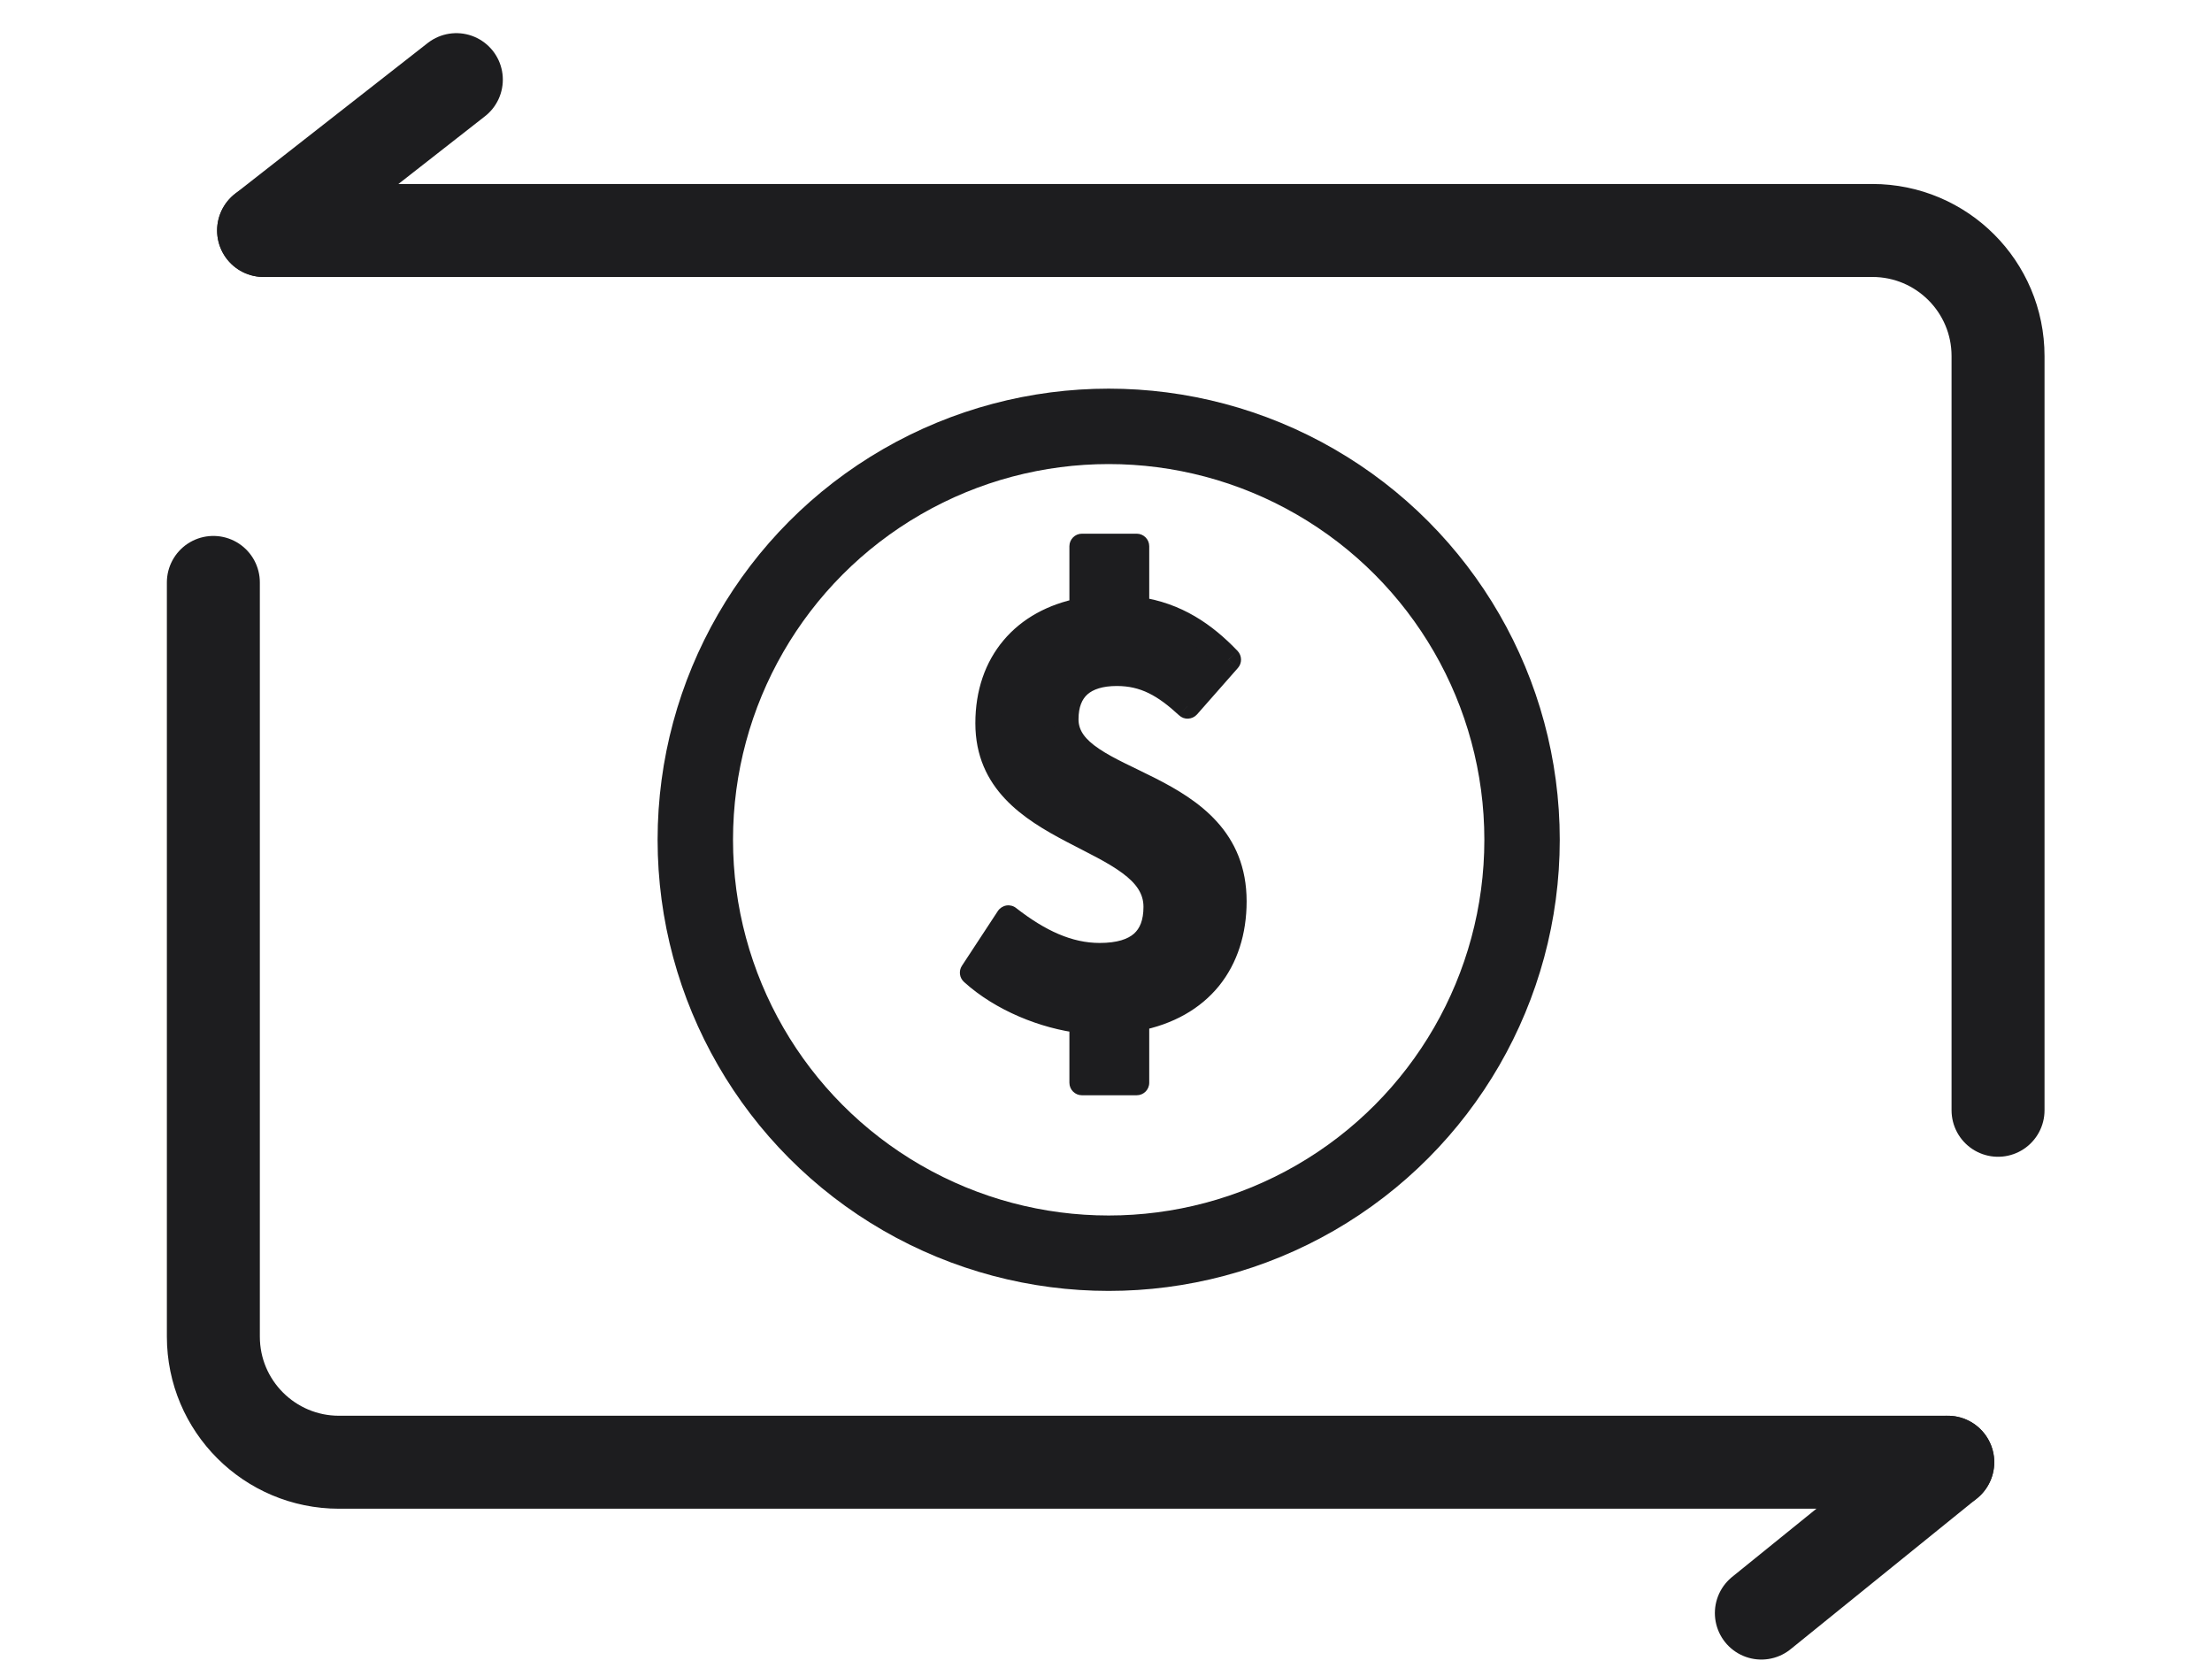
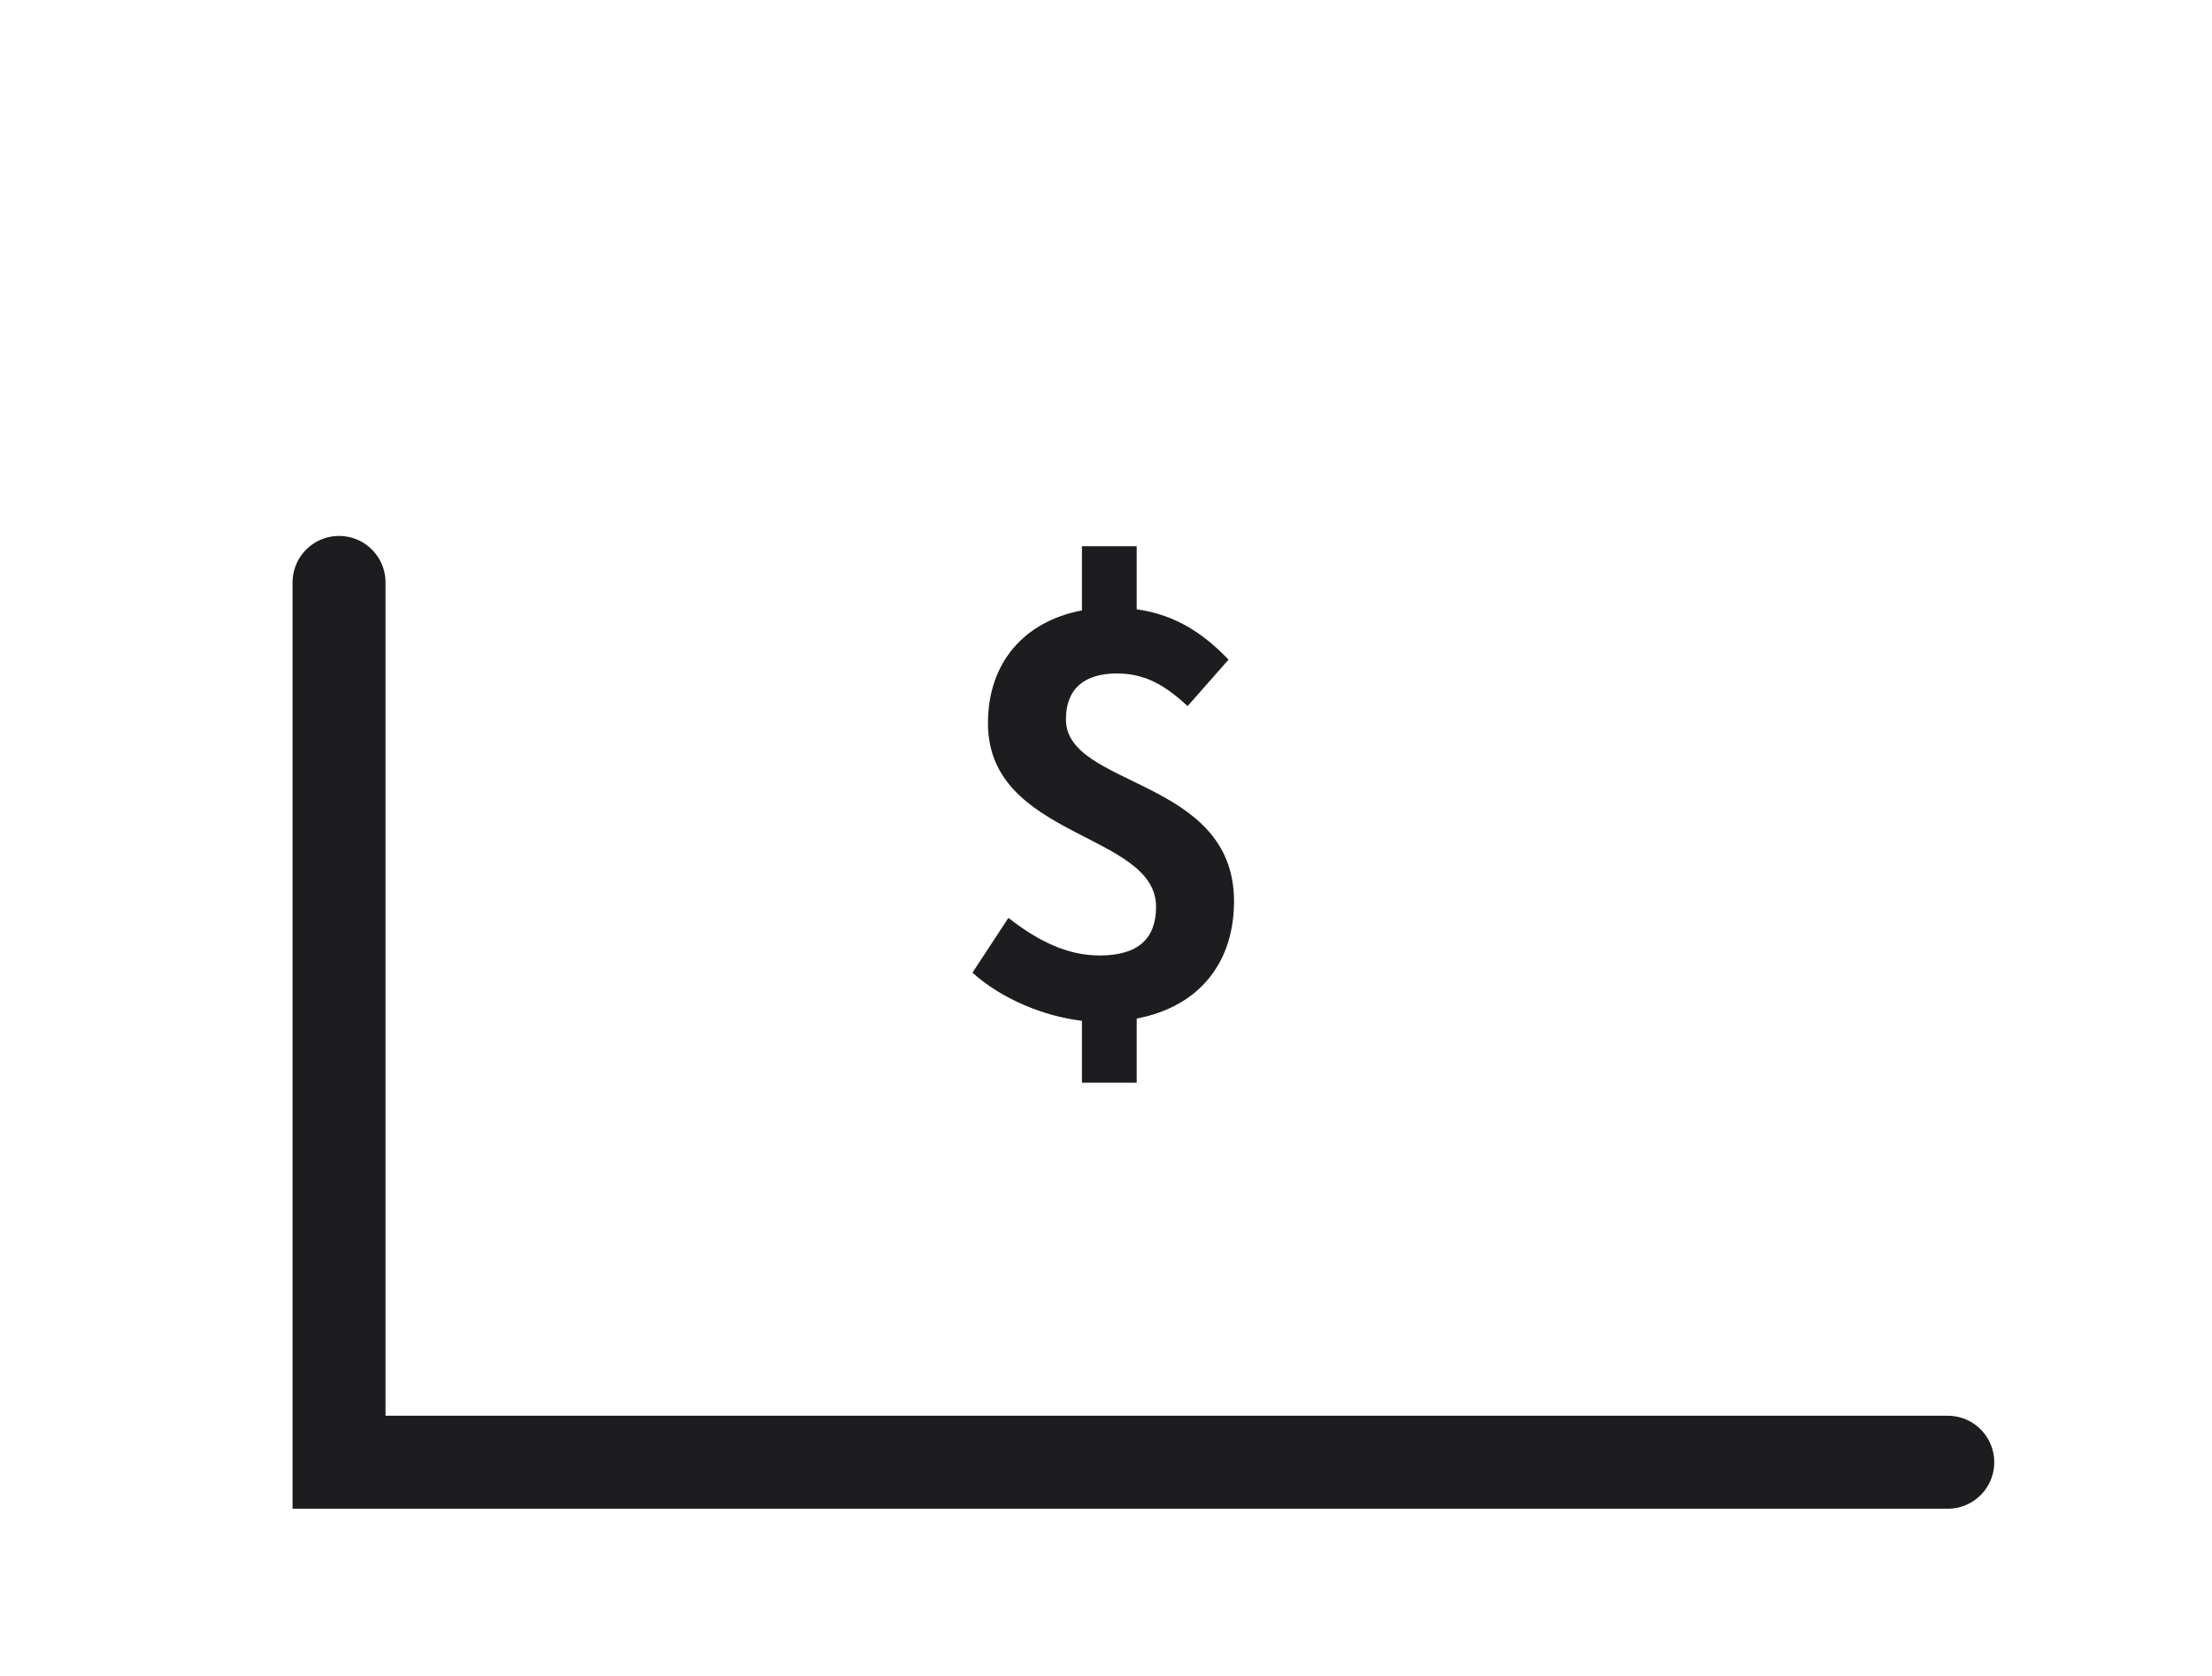
<svg xmlns="http://www.w3.org/2000/svg" width="33" height="25" viewBox="0 0 33 25" fill="none">
-   <circle cx="16.54" cy="12.527" r="6.167" stroke="#1D1D1F" stroke-width="1.125" />
  <path d="M18.328 9.84C17.973 9.468 17.552 9.171 16.958 9.089V8.148H16.141V9.105C15.275 9.27 14.739 9.889 14.739 10.788C14.739 12.513 17.247 12.414 17.247 13.527C17.247 13.998 16.983 14.253 16.405 14.253C15.935 14.253 15.498 14.047 15.044 13.692L14.508 14.509C14.945 14.905 15.58 15.161 16.141 15.227V16.151H16.958V15.194C17.907 15.012 18.41 14.344 18.41 13.445C18.41 11.597 15.902 11.754 15.902 10.731C15.902 10.277 16.174 10.046 16.661 10.046C17.082 10.046 17.379 10.219 17.717 10.533L18.328 9.84Z" fill="#1D1D1F" />
-   <path d="M18.328 9.84L18.468 9.964C18.532 9.891 18.53 9.781 18.463 9.71L18.328 9.84ZM16.958 9.089H16.77C16.77 9.183 16.84 9.262 16.932 9.275L16.958 9.089ZM16.958 8.148H17.145C17.145 8.045 17.061 7.961 16.958 7.961V8.148ZM16.141 8.148V7.961C16.038 7.961 15.954 8.045 15.954 8.148H16.141ZM16.141 9.105L16.176 9.29C16.265 9.273 16.329 9.195 16.329 9.105H16.141ZM15.044 13.692L15.159 13.545C15.118 13.512 15.065 13.499 15.014 13.507C14.962 13.516 14.916 13.546 14.887 13.589L15.044 13.692ZM14.508 14.509L14.351 14.406C14.3 14.483 14.313 14.586 14.382 14.648L14.508 14.509ZM16.141 15.227H16.329C16.329 15.132 16.258 15.052 16.163 15.041L16.141 15.227ZM16.141 16.151H15.954C15.954 16.255 16.038 16.338 16.141 16.338V16.151ZM16.958 16.151V16.338C17.061 16.338 17.145 16.255 17.145 16.151H16.958ZM16.958 15.194L16.923 15.01C16.834 15.027 16.77 15.104 16.77 15.194H16.958ZM17.717 10.533L17.59 10.67C17.627 10.705 17.676 10.723 17.726 10.72C17.777 10.717 17.824 10.695 17.858 10.657L17.717 10.533ZM18.463 9.71C18.09 9.32 17.633 8.993 16.984 8.903L16.932 9.275C17.471 9.349 17.855 9.617 18.192 9.969L18.463 9.71ZM17.145 9.089V8.148H16.77V9.089H17.145ZM16.958 7.961H16.141V8.336H16.958V7.961ZM15.954 8.148V9.105H16.329V8.148H15.954ZM16.106 8.921C15.637 9.011 15.246 9.225 14.972 9.551C14.697 9.877 14.551 10.3 14.551 10.788H14.926C14.926 10.377 15.048 10.042 15.258 9.792C15.469 9.542 15.779 9.365 16.176 9.29L16.106 8.921ZM14.551 10.788C14.551 11.771 15.28 12.224 15.905 12.553C16.232 12.725 16.523 12.86 16.743 13.023C16.956 13.18 17.059 13.334 17.059 13.527H17.434C17.434 13.164 17.224 12.912 16.966 12.721C16.716 12.536 16.38 12.379 16.08 12.221C15.451 11.89 14.926 11.531 14.926 10.788H14.551ZM17.059 13.527C17.059 13.728 17.004 13.85 16.918 13.927C16.828 14.007 16.67 14.066 16.405 14.066V14.441C16.718 14.441 16.981 14.372 17.167 14.207C17.357 14.038 17.434 13.797 17.434 13.527H17.059ZM16.405 14.066C15.994 14.066 15.597 13.886 15.159 13.545L14.928 13.84C15.399 14.208 15.876 14.441 16.405 14.441V14.066ZM14.887 13.589L14.351 14.406L14.665 14.612L15.201 13.795L14.887 13.589ZM14.382 14.648C14.852 15.074 15.525 15.343 16.119 15.413L16.163 15.041C15.635 14.979 15.038 14.736 14.634 14.37L14.382 14.648ZM15.954 15.227V16.151H16.329V15.227H15.954ZM16.141 16.338H16.958V15.963H16.141V16.338ZM17.145 16.151V15.194H16.77V16.151H17.145ZM16.993 15.378C17.504 15.28 17.909 15.048 18.186 14.707C18.461 14.366 18.598 13.93 18.598 13.445H18.223C18.223 13.859 18.107 14.207 17.894 14.471C17.681 14.733 17.36 14.926 16.923 15.01L16.993 15.378ZM18.598 13.445C18.598 12.934 18.422 12.554 18.157 12.26C17.898 11.972 17.559 11.773 17.241 11.611C16.91 11.443 16.621 11.321 16.398 11.171C16.182 11.026 16.09 10.893 16.09 10.731H15.714C15.714 11.08 15.935 11.311 16.189 11.482C16.437 11.648 16.775 11.795 17.071 11.945C17.38 12.103 17.668 12.276 17.879 12.511C18.084 12.739 18.223 13.031 18.223 13.445H18.598ZM16.09 10.731C16.09 10.542 16.145 10.428 16.223 10.358C16.306 10.285 16.444 10.233 16.661 10.233V9.858C16.391 9.858 16.15 9.922 15.974 10.078C15.795 10.237 15.714 10.466 15.714 10.731H16.09ZM16.661 10.233C17.015 10.233 17.268 10.373 17.59 10.67L17.844 10.395C17.489 10.066 17.148 9.858 16.661 9.858V10.233ZM17.858 10.657L18.468 9.964L18.187 9.716L17.576 10.409L17.858 10.657Z" fill="#1D1D1F" />
-   <path d="M6.808 1.188L3.932 3.438" stroke="#1D1D1F" stroke-width="1.387" stroke-linecap="round" />
-   <path d="M29.058 21.812H5.058C4.022 21.812 3.183 20.973 3.183 19.938V8.688" stroke="#1D1D1F" stroke-width="1.387" stroke-linecap="round" />
-   <path d="M3.933 3.438H27.933C28.969 3.438 29.808 4.277 29.808 5.312V16.562" stroke="#1D1D1F" stroke-width="1.387" stroke-linecap="round" />
-   <path d="M26.277 24.062L29.058 21.812" stroke="#1D1D1F" stroke-width="1.387" stroke-linecap="round" />
+   <path d="M29.058 21.812H5.058V8.688" stroke="#1D1D1F" stroke-width="1.387" stroke-linecap="round" />
</svg>